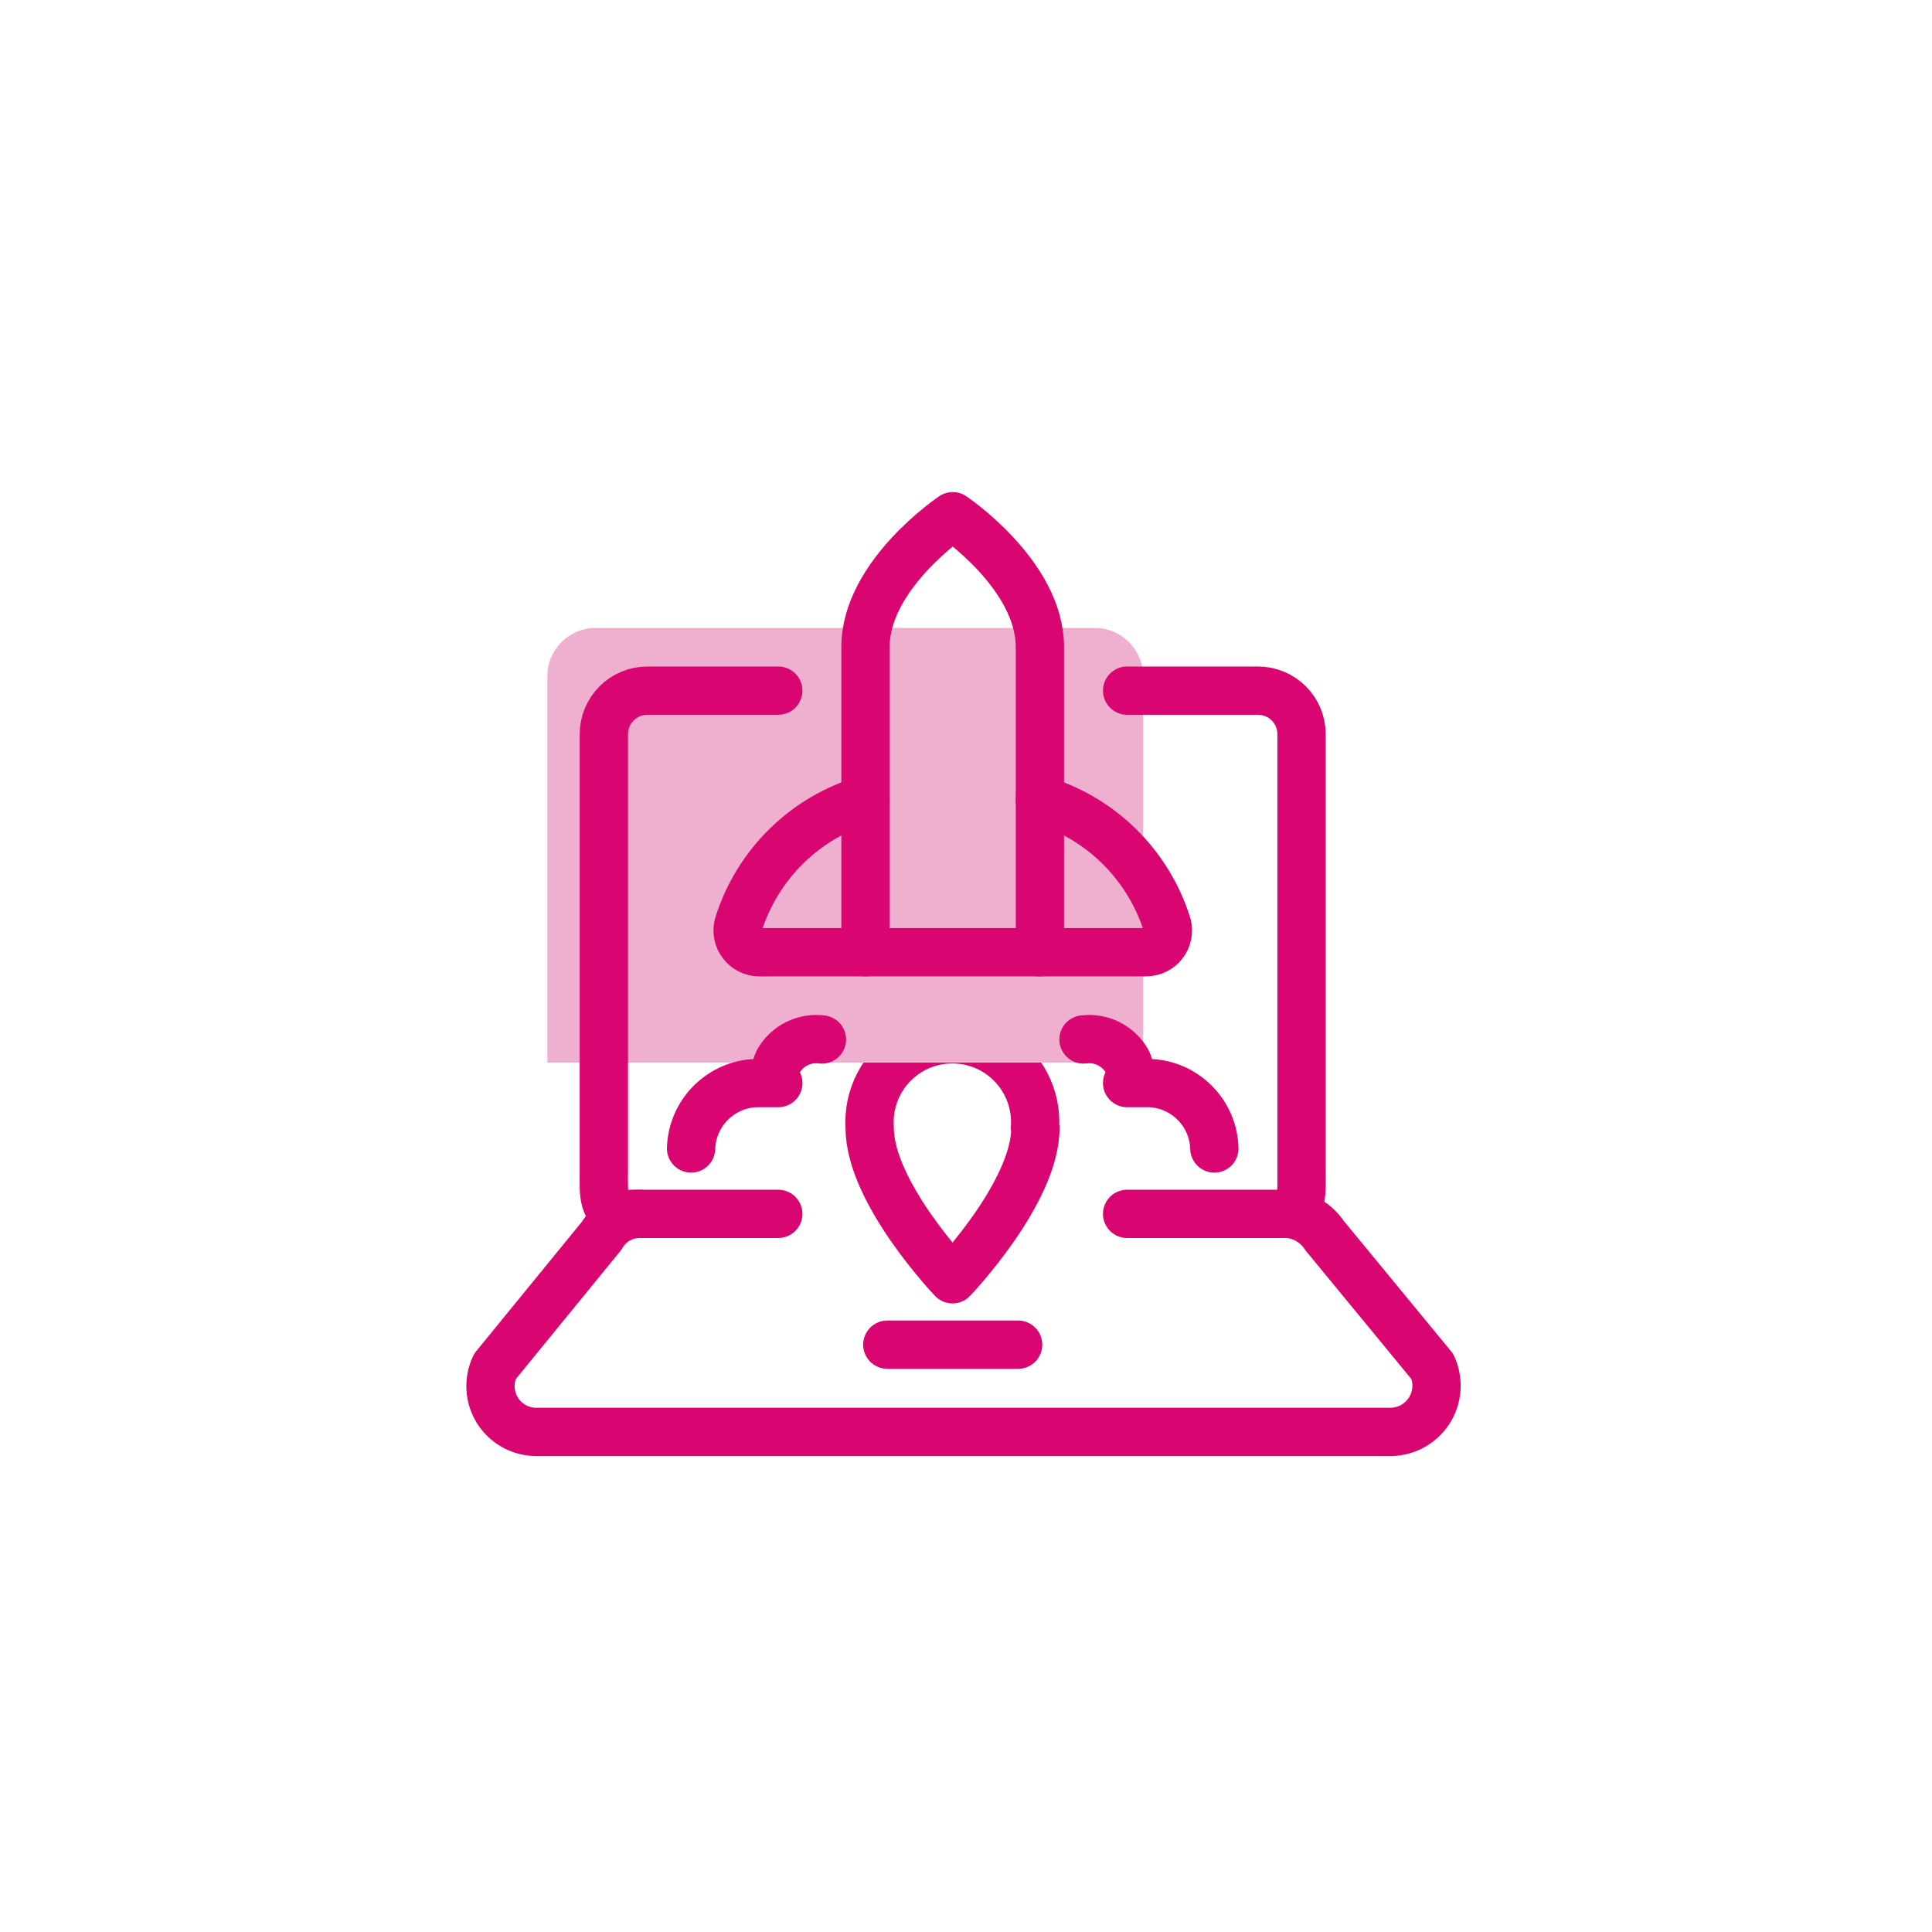
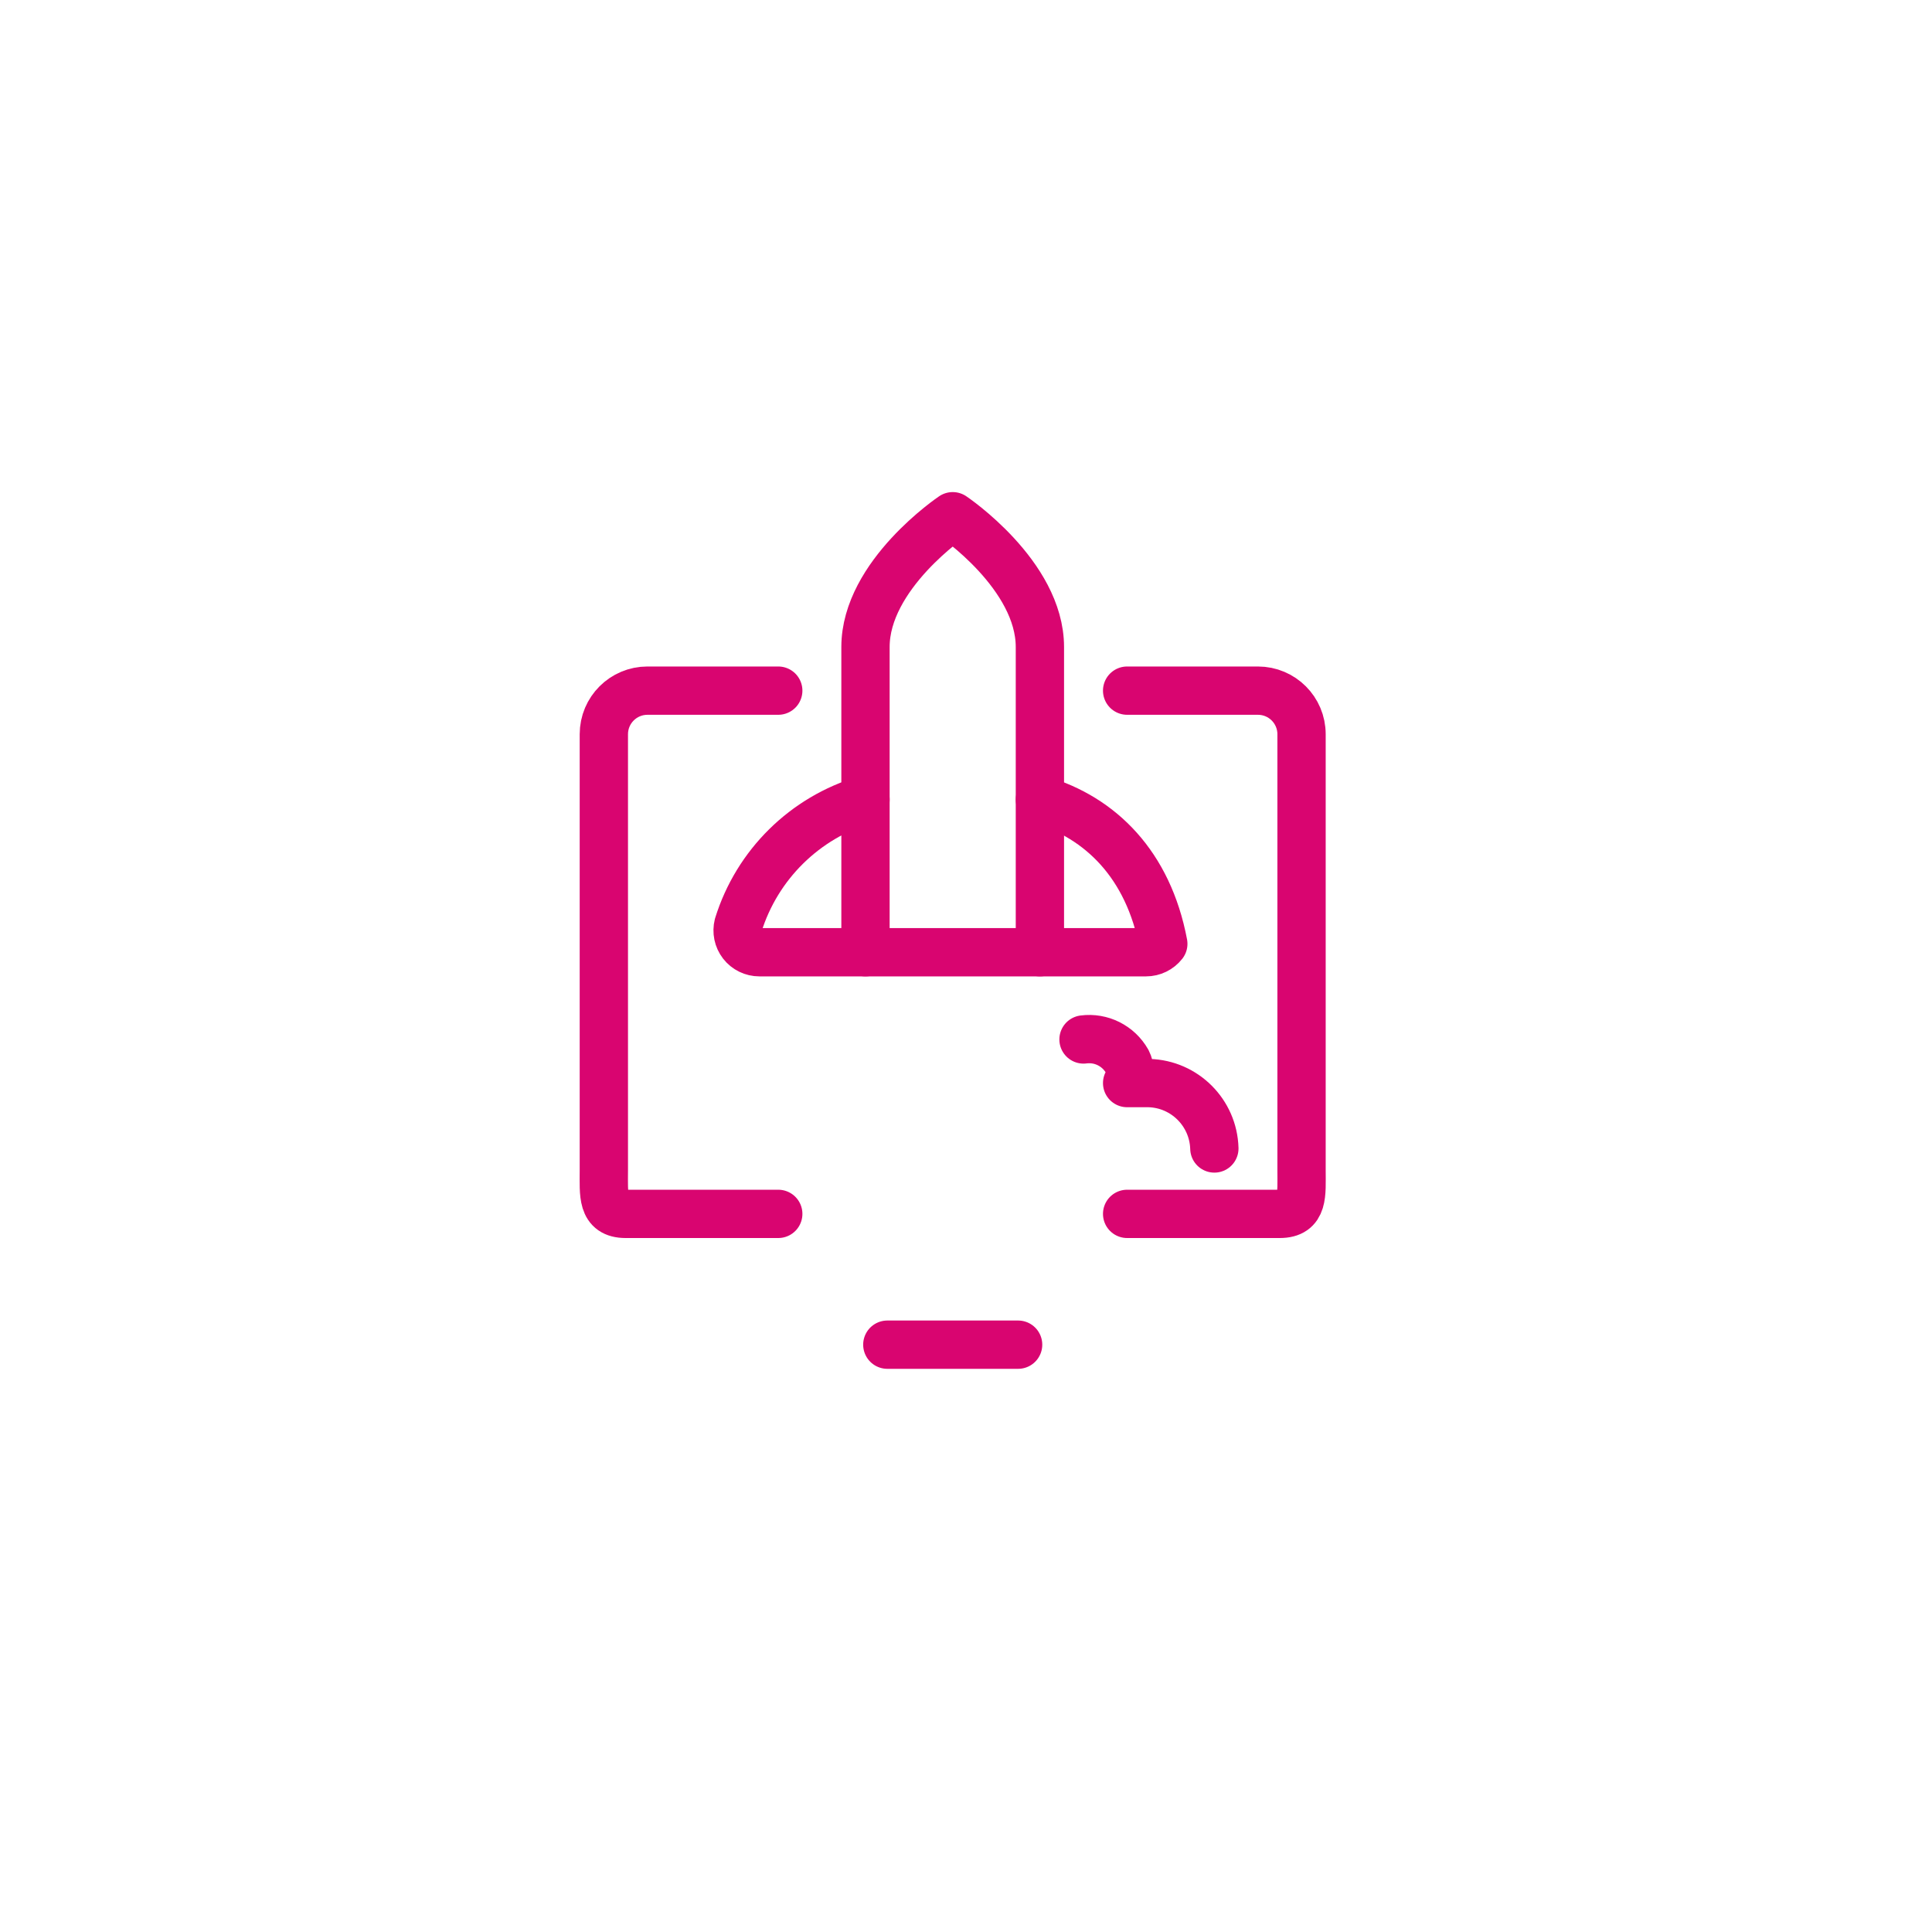
<svg xmlns="http://www.w3.org/2000/svg" width="40" height="40" viewBox="0 0 40 40" fill="none">
-   <path fill-rule="evenodd" clip-rule="evenodd" d="M21.437 23.351C21.437 24.692 19.721 26.486 19.721 26.486C19.721 26.486 18.006 24.692 18.006 23.351C17.962 22.711 18.278 22.101 18.826 21.767C19.373 21.434 20.061 21.434 20.609 21.767C21.156 22.101 21.473 22.711 21.428 23.351H21.437Z" stroke="#D90570" stroke-linecap="round" stroke-linejoin="round" />
-   <path d="M11.333 14C11.333 13.448 11.781 13 12.333 13H22.667C23.219 13 23.667 13.448 23.667 14V22H11.333V14Z" fill="#EFB0D0" />
  <path fill-rule="evenodd" clip-rule="evenodd" d="M21.53 13.396C21.53 11.9 19.725 10.688 19.725 10.688C19.725 10.688 17.919 11.9 17.919 13.396V19.715H21.53V13.396Z" stroke="#D90570" stroke-linecap="round" stroke-linejoin="round" />
  <path d="M17.919 19.715H15.722C15.583 19.715 15.451 19.651 15.366 19.541C15.28 19.43 15.251 19.287 15.285 19.152C15.674 17.901 16.663 16.926 17.919 16.555" stroke="#D90570" stroke-linecap="round" stroke-linejoin="round" />
-   <path d="M21.53 19.715H23.728C23.867 19.715 23.999 19.651 24.085 19.541C24.171 19.431 24.2 19.287 24.166 19.152C23.775 17.901 22.787 16.928 21.53 16.555" stroke="#D90570" stroke-linecap="round" stroke-linejoin="round" />
-   <path d="M17.017 21.521C16.652 21.473 16.295 21.652 16.114 21.972C16.041 22.114 16.041 22.282 16.114 22.424H15.662C14.924 22.445 14.33 23.039 14.308 23.778" stroke="#D90570" stroke-linecap="round" stroke-linejoin="round" />
+   <path d="M21.53 19.715H23.728C23.867 19.715 23.999 19.651 24.085 19.541C23.775 17.901 22.787 16.928 21.53 16.555" stroke="#D90570" stroke-linecap="round" stroke-linejoin="round" />
  <path d="M22.433 21.521C22.798 21.473 23.155 21.652 23.336 21.972C23.409 22.114 23.409 22.282 23.336 22.424H23.788C24.527 22.444 25.121 23.039 25.142 23.778" stroke="#D90570" stroke-linecap="round" stroke-linejoin="round" />
-   <path d="M26.496 25.132C26.865 25.1 27.222 25.273 27.425 25.583L29.655 28.292C29.793 28.593 29.765 28.944 29.581 29.22C29.397 29.495 29.084 29.657 28.753 29.646H11.131C10.801 29.656 10.49 29.493 10.309 29.217C10.129 28.941 10.105 28.59 10.246 28.292L12.458 25.583C12.618 25.305 12.916 25.133 13.238 25.132" stroke="#D90570" stroke-linecap="round" stroke-linejoin="round" />
  <path d="M16.113 14.299H13.405C12.906 14.299 12.502 14.703 12.502 15.201V24.229C12.502 24.727 12.455 25.132 12.953 25.132H16.113" stroke="#D90570" stroke-linecap="round" stroke-linejoin="round" />
  <path d="M23.336 25.132H26.496C26.995 25.132 26.947 24.727 26.947 24.229V15.201C26.947 14.703 26.543 14.299 26.044 14.299H23.336" stroke="#D90570" stroke-linecap="round" stroke-linejoin="round" />
  <path d="M18.371 27.84H21.079" stroke="#D90570" stroke-linecap="round" stroke-linejoin="round" />
</svg>